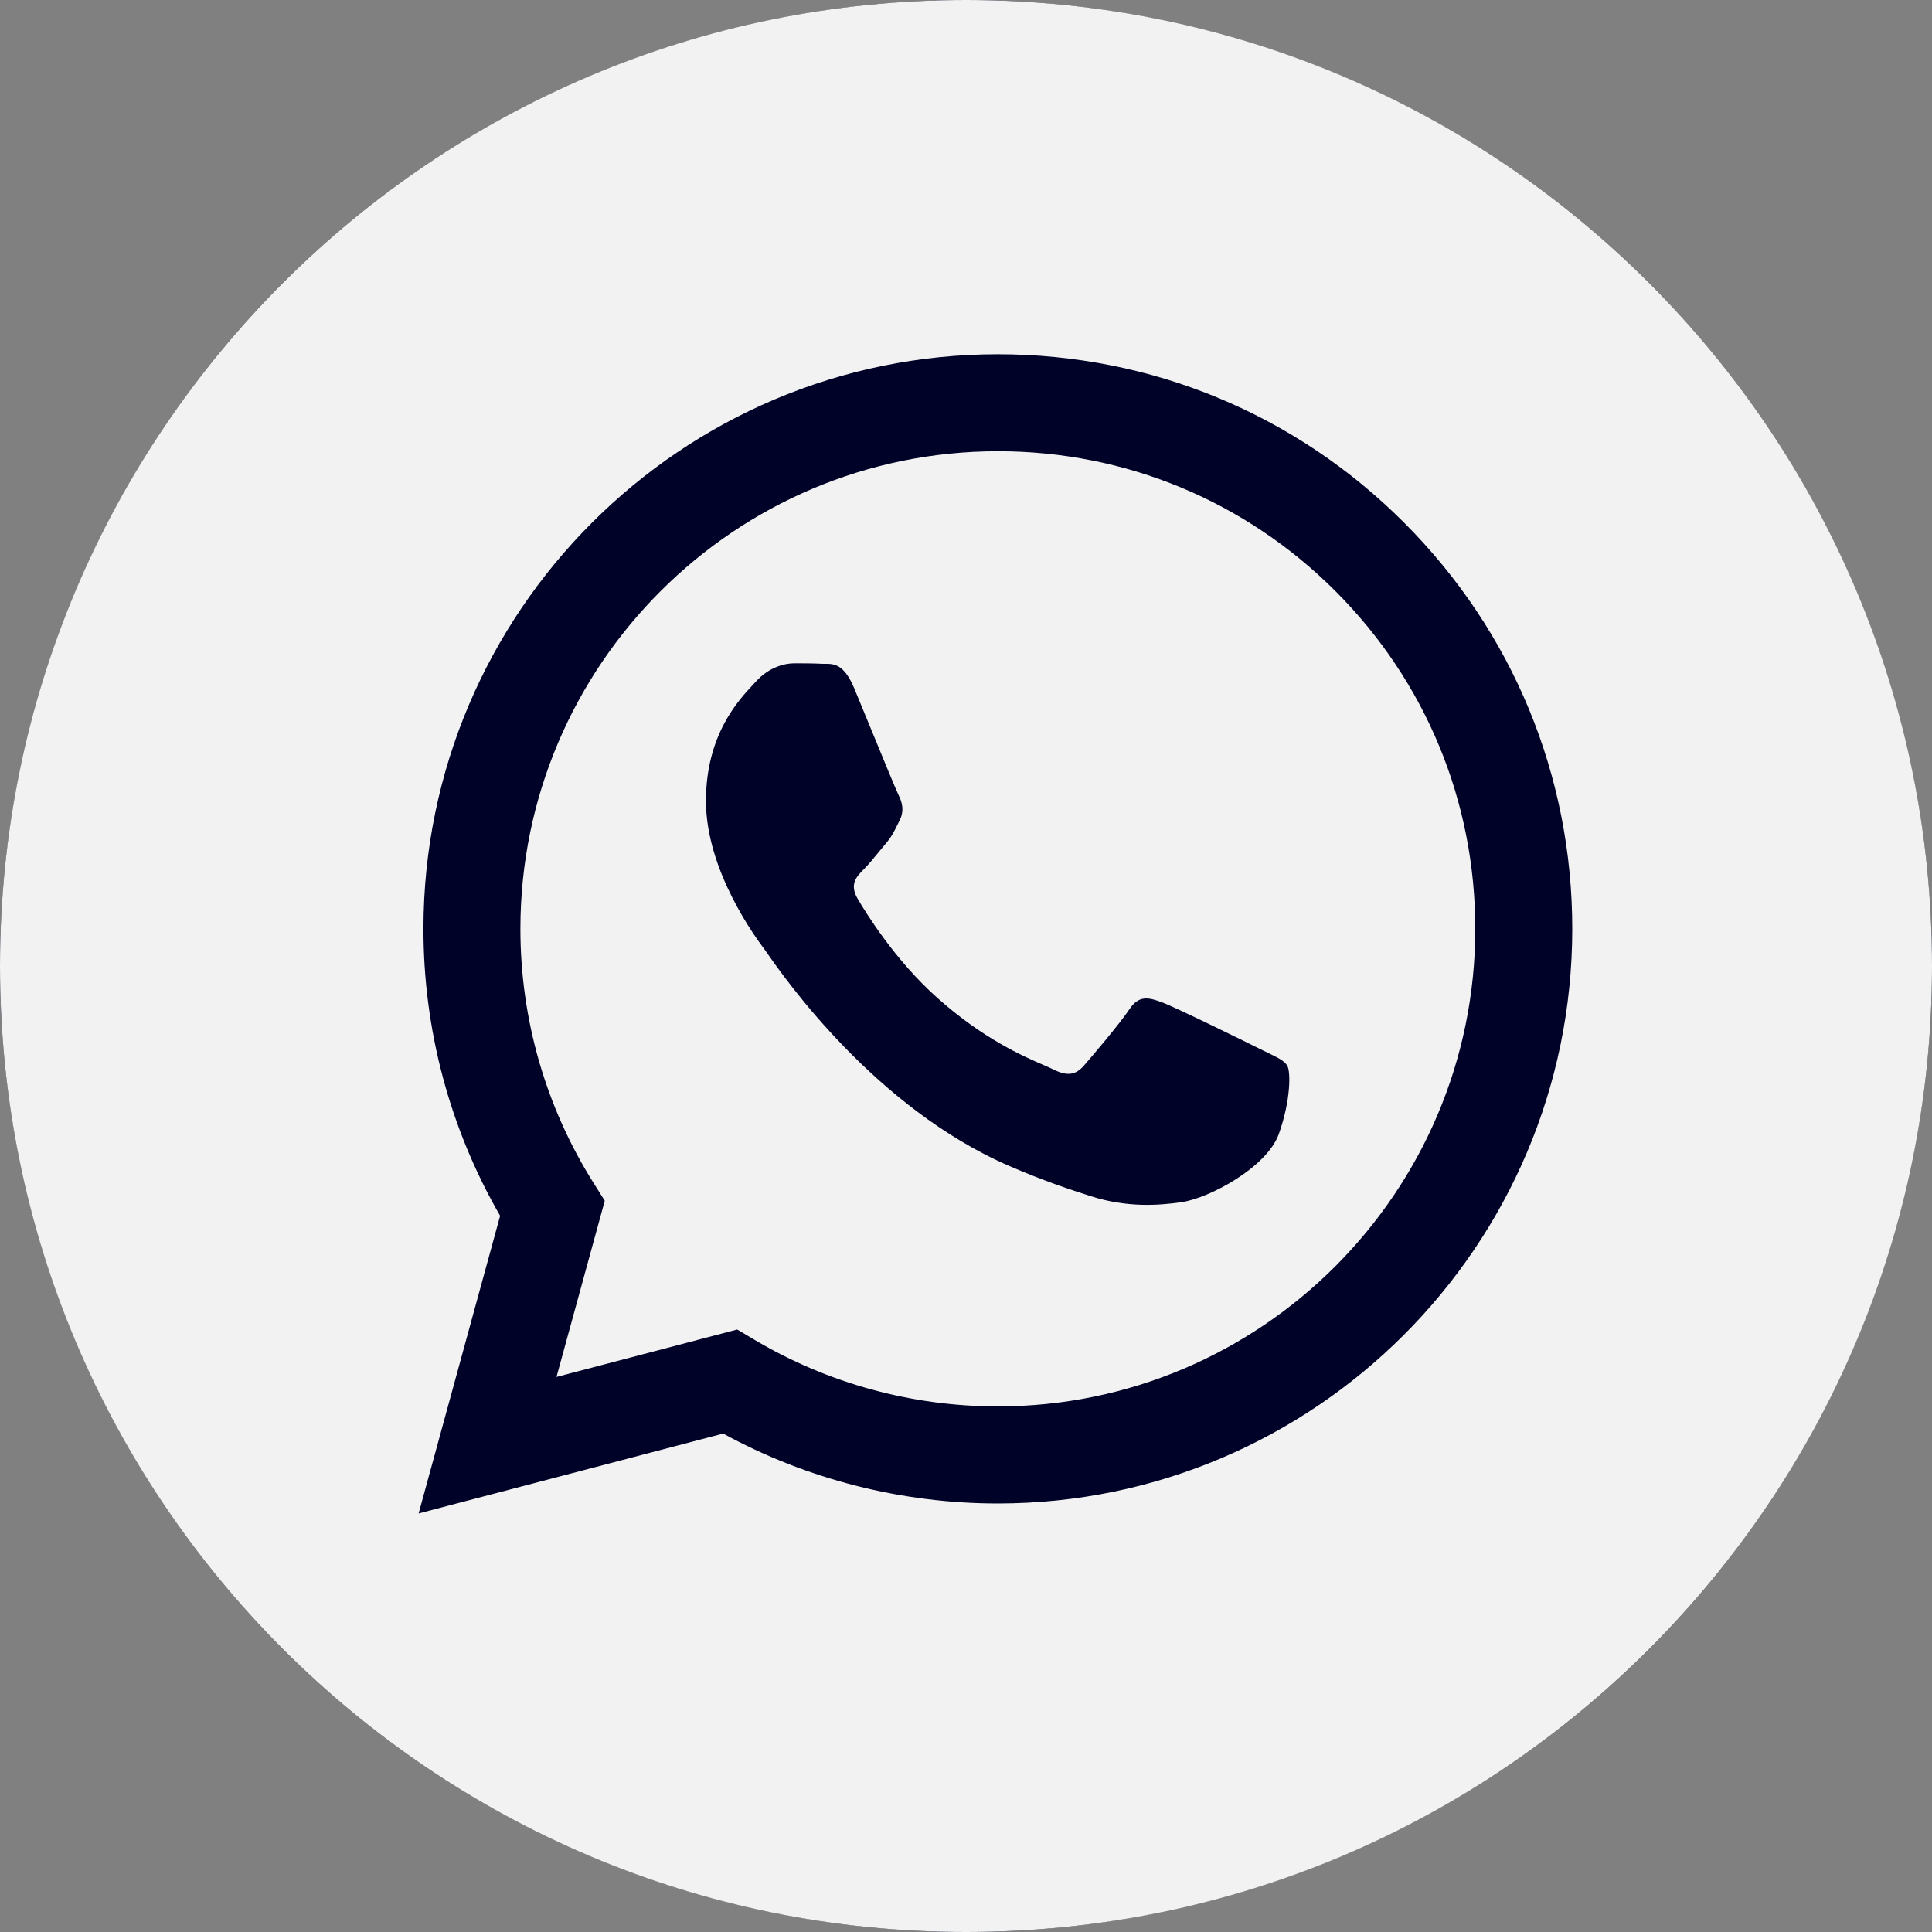
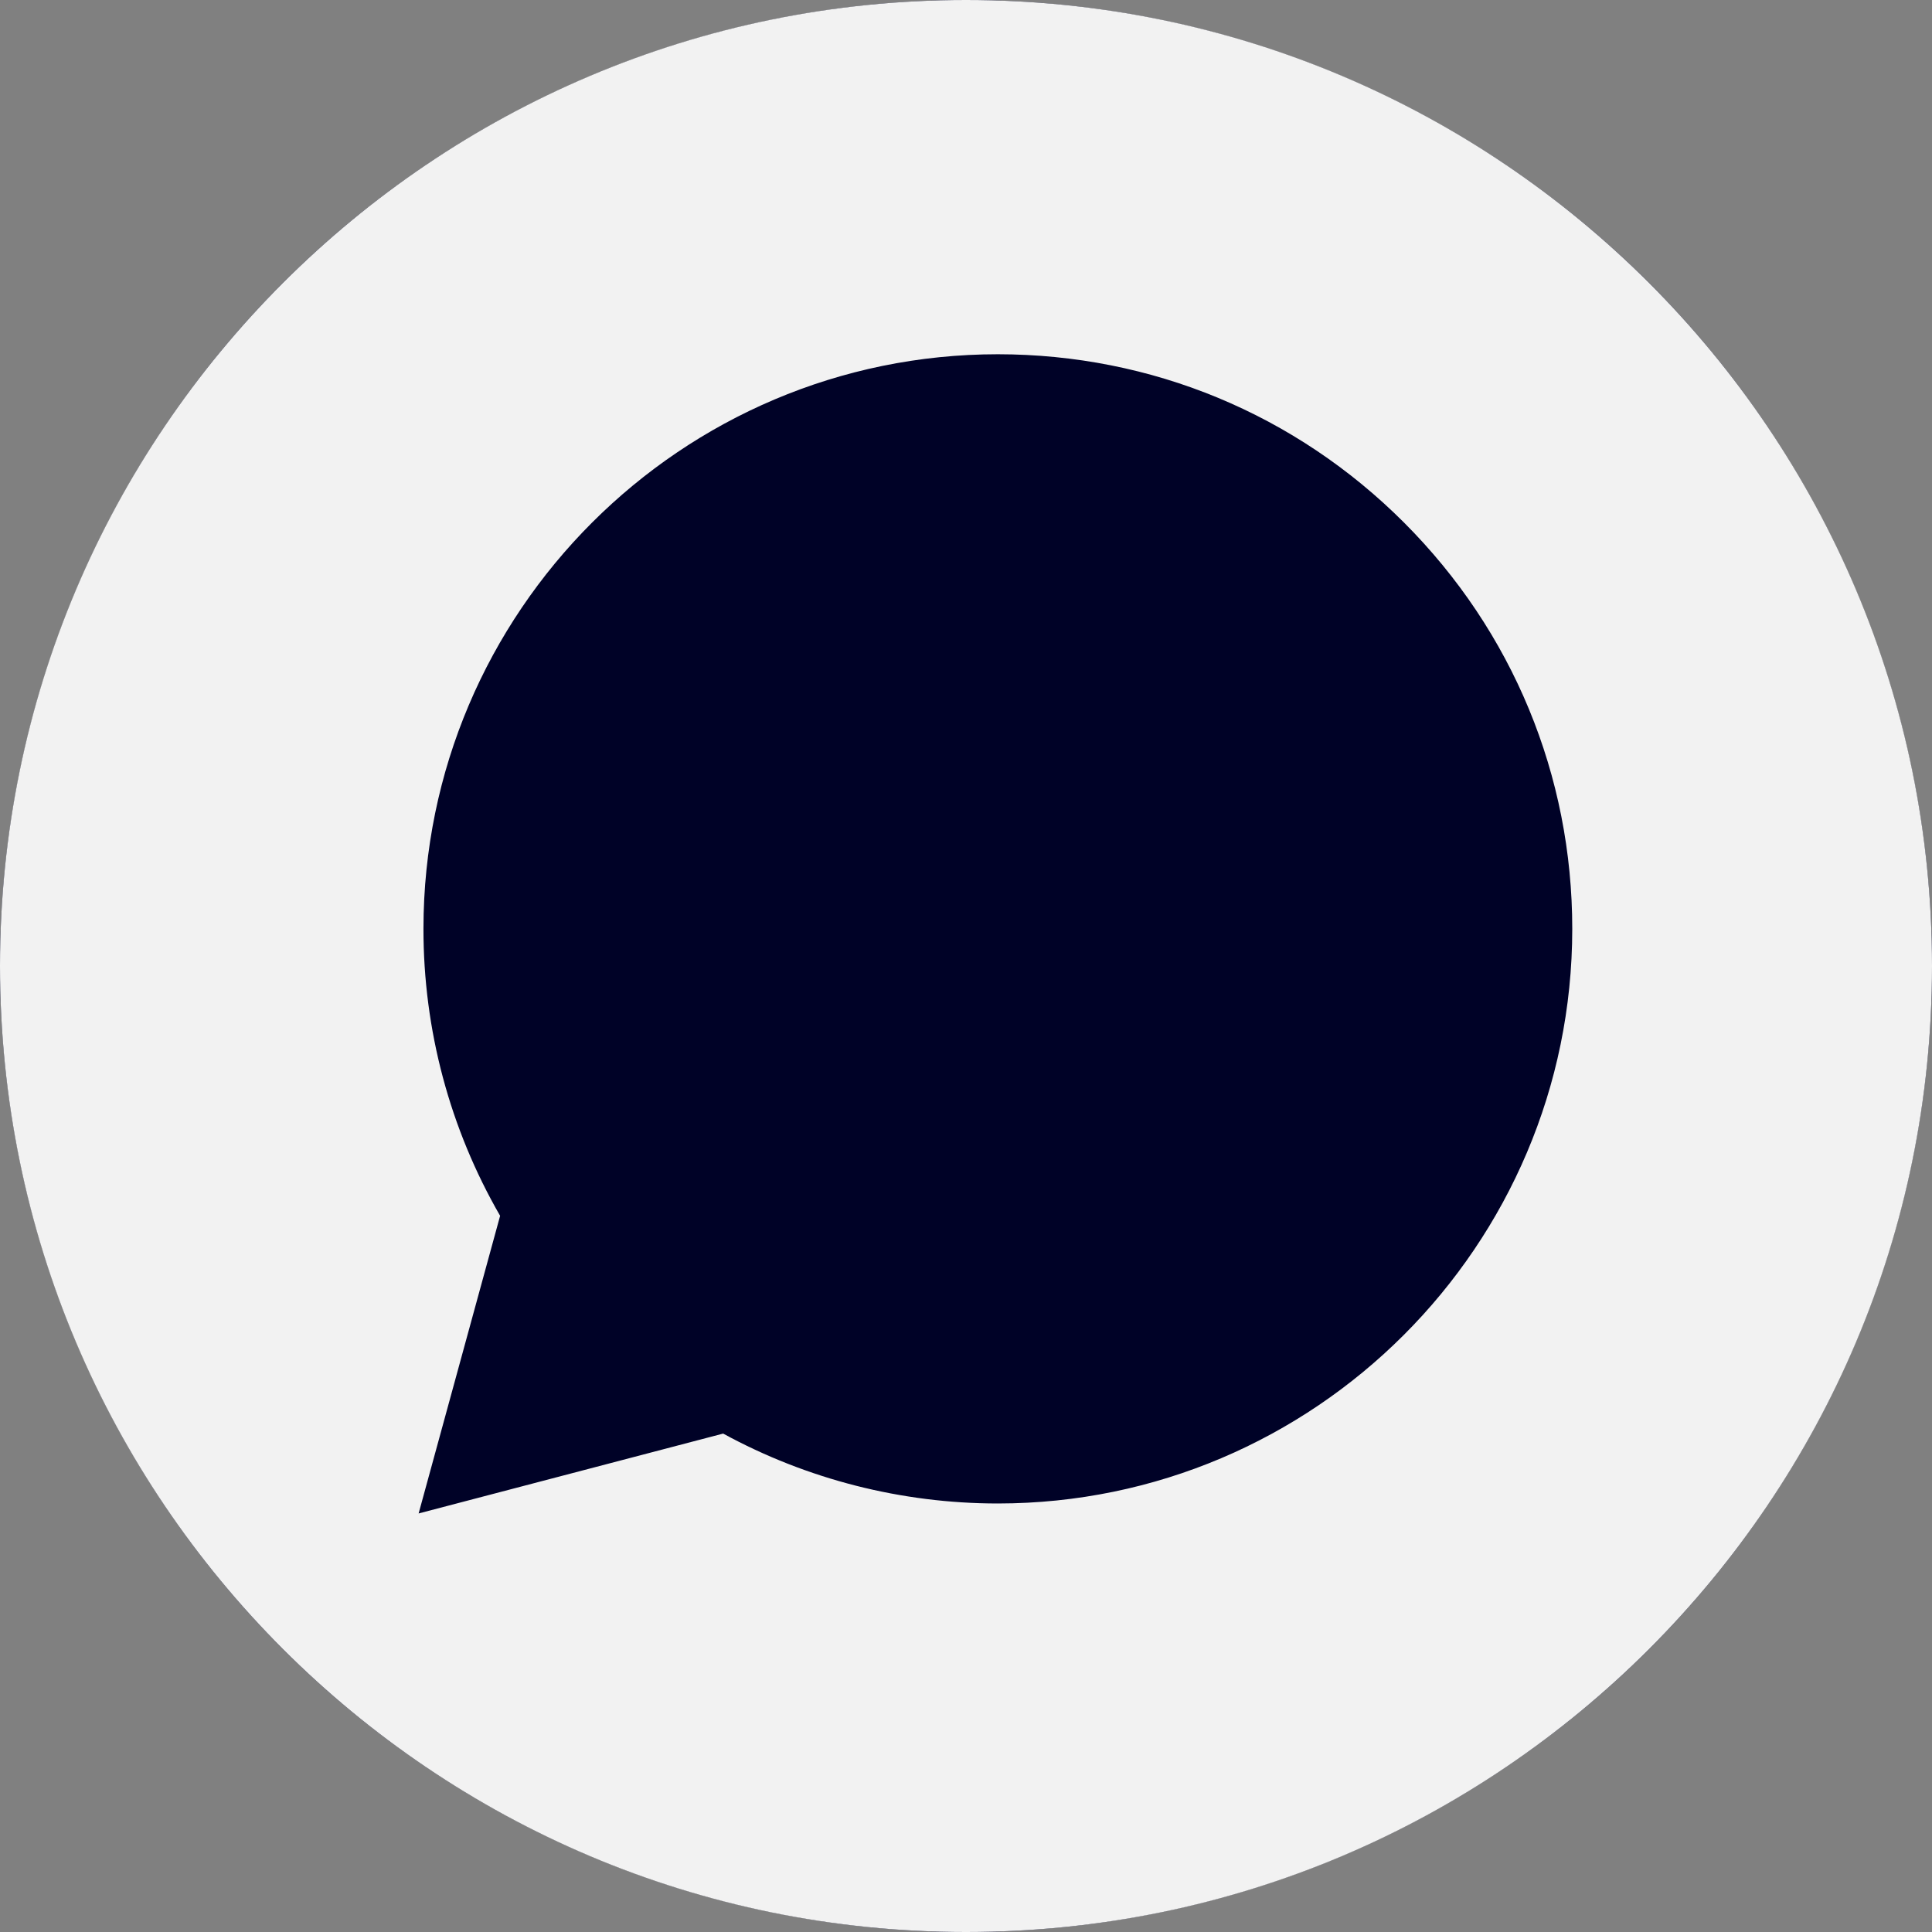
<svg xmlns="http://www.w3.org/2000/svg" width="50" height="50" viewBox="0 0 50 50" fill="none">
  <rect x="0" y="0" width="50" height="50" fill="#808080" stroke="none" />
  <circle cx="25" cy="25" r="25" fill="#000227" />
  <path fill-rule="evenodd" clip-rule="evenodd" d="M50 25C50 38.807 38.807 50 25 50C11.193 50 0 38.807 0 25C0 11.193 11.193 0 25 0C38.807 0 50 11.193 50 25ZM25.819 38.91H25.825C34.021 38.907 40.687 32.239 40.69 24.044C40.692 20.073 39.147 16.338 36.34 13.528C33.534 10.718 29.801 9.17 25.825 9.168C17.631 9.168 10.962 15.836 10.959 24.033C10.957 26.653 11.642 29.21 12.943 31.465L10.834 39.168L18.715 37.101C20.886 38.285 23.331 38.909 25.819 38.91Z" fill="#F2F2F2" />
-   <path fill-rule="evenodd" clip-rule="evenodd" d="M19.53 34.676L19.079 34.408L14.402 35.635L15.651 31.076L15.357 30.608C14.12 28.641 13.467 26.367 13.468 24.033C13.47 17.22 19.013 11.678 25.829 11.678C29.129 11.679 32.231 12.966 34.564 15.301C36.897 17.637 38.181 20.741 38.18 24.043C38.177 30.855 32.634 36.398 25.824 36.398H25.819C23.602 36.398 21.427 35.802 19.53 34.676ZM32.805 27.243C33.064 27.369 33.239 27.453 33.313 27.578C33.406 27.733 33.406 28.476 33.097 29.344C32.787 30.212 31.303 31.004 30.59 31.11C29.95 31.206 29.14 31.246 28.25 30.963C27.711 30.792 27.019 30.564 26.133 30.181C22.65 28.677 20.297 25.302 19.852 24.664C19.821 24.619 19.799 24.588 19.787 24.572L19.784 24.568C19.588 24.306 18.27 22.548 18.27 20.73C18.27 19.019 19.111 18.122 19.498 17.709C19.524 17.681 19.549 17.655 19.57 17.631C19.911 17.259 20.313 17.166 20.561 17.166C20.809 17.166 21.057 17.168 21.273 17.179C21.3 17.18 21.327 17.18 21.356 17.18C21.573 17.179 21.843 17.177 22.109 17.817C22.211 18.063 22.361 18.428 22.519 18.812C22.839 19.591 23.192 20.45 23.254 20.575C23.347 20.761 23.409 20.978 23.285 21.226C23.266 21.263 23.249 21.298 23.233 21.331C23.14 21.521 23.071 21.661 22.913 21.845C22.851 21.918 22.787 21.996 22.723 22.074C22.595 22.23 22.468 22.385 22.356 22.496C22.17 22.681 21.977 22.882 22.193 23.254C22.41 23.626 23.156 24.842 24.26 25.827C25.447 26.886 26.479 27.334 27.001 27.56C27.104 27.605 27.186 27.64 27.247 27.671C27.618 27.857 27.835 27.826 28.052 27.578C28.268 27.33 28.98 26.493 29.228 26.121C29.475 25.75 29.723 25.812 30.063 25.936C30.404 26.06 32.23 26.958 32.602 27.144C32.674 27.18 32.742 27.213 32.805 27.243Z" fill="#F2F2F2" />
</svg>